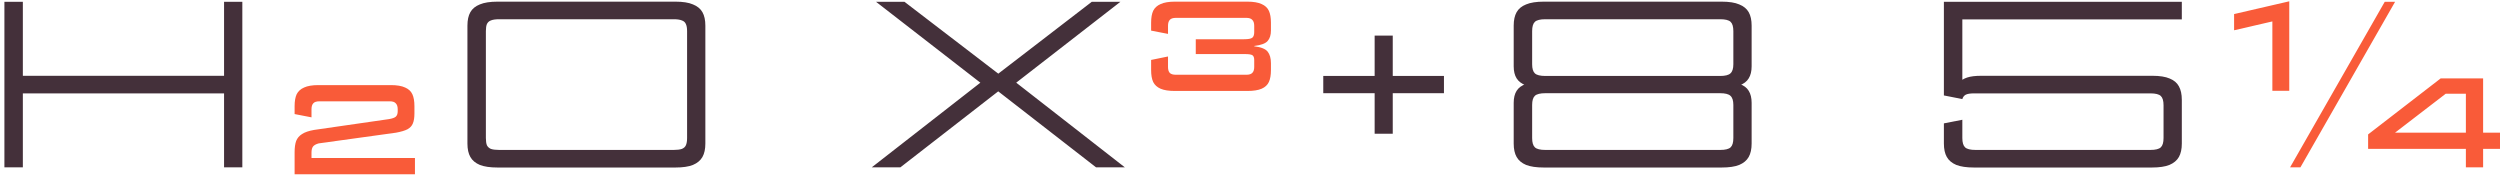
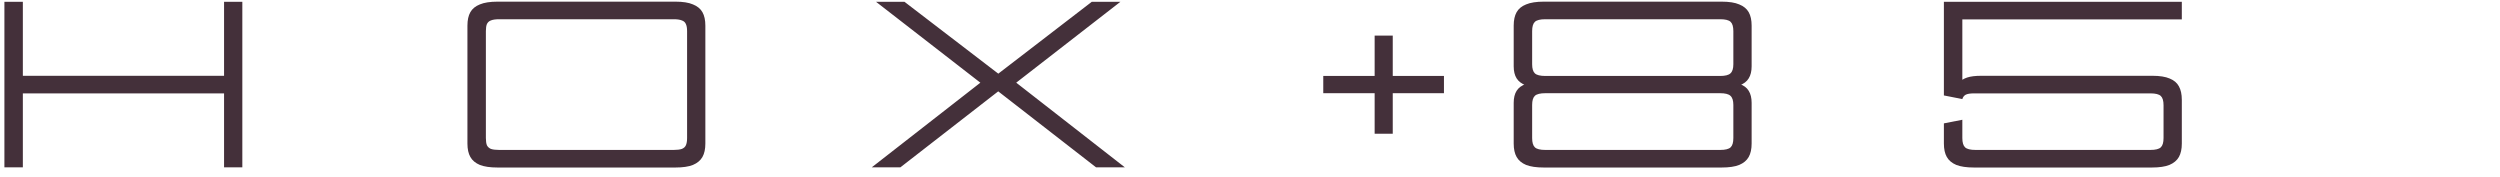
<svg xmlns="http://www.w3.org/2000/svg" width="493" height="35" viewBox="0 0 493 35" fill="none">
  <g style="mix-blend-mode:multiply">
    <path d="M2.5 14.946H45.714V18.414H2.5V14.946ZM0.868 0.36H4.506V33H0.868V0.36ZM44.184 0.36H47.788V33H44.184V0.36ZM135.493 27.22V6.14L139.097 5.052V28.308L135.493 27.22ZM95.815 27.22C95.815 27.832 95.883 28.308 96.019 28.648C96.177 28.965 96.438 29.203 96.801 29.362C97.186 29.498 97.73 29.566 98.433 29.566L98.127 33.034C96.653 33.034 95.486 32.864 94.625 32.524C93.763 32.161 93.14 31.64 92.755 30.96C92.369 30.28 92.177 29.396 92.177 28.308L95.815 27.22ZM92.177 5.052L95.815 6.14V27.22L92.177 28.308V5.052ZM133.181 33.034H98.127L98.433 29.566H132.875L133.181 33.034ZM92.177 5.052C92.177 3.964 92.369 3.08 92.755 2.4C93.14 1.72 93.763 1.21 94.625 0.87C95.486 0.507 96.653 0.326 98.127 0.326L98.433 3.794C97.73 3.794 97.186 3.873 96.801 4.032C96.438 4.168 96.177 4.406 96.019 4.746C95.883 5.063 95.815 5.528 95.815 6.14L92.177 5.052ZM139.097 28.308C139.097 29.396 138.904 30.28 138.519 30.96C138.133 31.64 137.51 32.161 136.649 32.524C135.81 32.864 134.654 33.034 133.181 33.034L132.875 29.566C133.555 29.566 134.087 29.498 134.473 29.362C134.858 29.203 135.119 28.965 135.255 28.648C135.413 28.308 135.493 27.832 135.493 27.22L139.097 28.308ZM98.127 0.326H133.181L132.875 3.794H98.433L98.127 0.326ZM135.493 6.14C135.493 5.528 135.413 5.063 135.255 4.746C135.119 4.406 134.858 4.168 134.473 4.032C134.087 3.873 133.555 3.794 132.875 3.794L133.181 0.326C134.654 0.326 135.81 0.507 136.649 0.87C137.51 1.21 138.133 1.72 138.519 2.4C138.904 3.08 139.097 3.964 139.097 5.052L135.493 6.14ZM196.05 17.394H197.648L177.554 33H171.91L194.418 15.456L194.554 17.258L172.76 0.36H178.37L197.546 15.048H196.186L215.294 0.36H220.938L199.212 17.224L199.314 15.456L221.822 33H216.144L196.05 17.394ZM260.948 14.98H284.748V18.38H260.948V14.98ZM274.65 7.024V26.37H271.08V7.024H274.65ZM298.501 5.052L302.139 6.14V12.668C302.139 13.529 302.32 14.13 302.683 14.47C303.045 14.81 303.737 14.98 304.757 14.98H339.199C340.196 14.98 340.876 14.81 341.239 14.47C341.624 14.13 341.817 13.529 341.817 12.668V6.14L345.421 5.052V13.076C345.421 14.051 345.228 14.844 344.843 15.456C344.48 16.068 343.868 16.533 343.007 16.85C342.145 17.145 340.978 17.292 339.505 17.292H304.451C302.977 17.292 301.81 17.145 300.949 16.85C300.087 16.533 299.464 16.068 299.079 15.456C298.693 14.844 298.501 14.051 298.501 13.076V5.052ZM304.451 0.326H339.505L339.199 3.794H304.757L304.451 0.326ZM298.501 20.284C298.501 19.309 298.693 18.516 299.079 17.904C299.464 17.292 300.087 16.839 300.949 16.544C301.81 16.227 302.977 16.068 304.451 16.068H339.505C340.978 16.068 342.145 16.227 343.007 16.544C343.868 16.839 344.48 17.292 344.843 17.904C345.228 18.516 345.421 19.309 345.421 20.284V28.308L341.817 27.22V20.692C341.817 19.831 341.624 19.23 341.239 18.89C340.876 18.55 340.196 18.38 339.199 18.38H304.757C303.737 18.38 303.045 18.55 302.683 18.89C302.32 19.23 302.139 19.831 302.139 20.692V27.22L298.501 28.308V20.284ZM339.505 33.034H304.451L304.757 29.566H339.199L339.505 33.034ZM298.501 5.052C298.501 3.964 298.693 3.08 299.079 2.4C299.464 1.72 300.087 1.21 300.949 0.87C301.81 0.507 302.977 0.326 304.451 0.326L304.757 3.794H304.723C303.725 3.794 303.045 3.964 302.683 4.304C302.32 4.644 302.139 5.256 302.139 6.14L298.501 5.052ZM341.817 6.14C341.817 5.256 341.635 4.644 341.273 4.304C340.91 3.964 340.23 3.794 339.233 3.794H339.199L339.505 0.326C340.978 0.326 342.134 0.507 342.973 0.87C343.834 1.21 344.457 1.72 344.843 2.4C345.228 3.08 345.421 3.964 345.421 5.052L341.817 6.14ZM302.139 27.22C302.139 28.104 302.32 28.716 302.683 29.056C303.045 29.396 303.725 29.566 304.723 29.566H304.757L304.451 33.034C302.977 33.034 301.81 32.864 300.949 32.524C300.087 32.161 299.464 31.64 299.079 30.96C298.693 30.28 298.501 29.396 298.501 28.308L302.139 27.22ZM345.421 28.308C345.421 29.396 345.228 30.28 344.843 30.96C344.457 31.64 343.834 32.161 342.973 32.524C342.134 32.864 340.978 33.034 339.505 33.034L339.199 29.566H339.233C340.23 29.566 340.91 29.396 341.273 29.056C341.635 28.716 341.817 28.104 341.817 27.22L345.421 28.308ZM424.033 29.566L424.339 33.034H389.285L389.591 29.566H424.033ZM383.335 24.33L386.973 23.616V27.22L383.335 28.308V24.33ZM386.973 0.36H430.255V3.828H386.973V0.36ZM386.973 0.36V19.536L383.335 18.822V0.36H386.973ZM430.255 19.706V28.308L426.651 27.22V20.76L430.255 19.706ZM385.749 17.836C385.862 17.179 386.077 16.646 386.395 16.238C386.735 15.83 387.245 15.513 387.925 15.286C388.605 15.059 389.523 14.946 390.679 14.946H424.475C425.903 14.946 427.036 15.127 427.875 15.49C428.713 15.83 429.314 16.34 429.677 17.02C430.062 17.7 430.255 18.595 430.255 19.706L426.651 20.76C426.651 19.876 426.469 19.264 426.107 18.924C425.744 18.584 425.064 18.414 424.067 18.414H389.285C388.514 18.414 387.959 18.505 387.619 18.686C387.301 18.867 387.086 19.151 386.973 19.536L385.749 17.836ZM430.255 28.308C430.255 29.396 430.062 30.28 429.677 30.96C429.291 31.64 428.668 32.161 427.807 32.524C426.968 32.864 425.812 33.034 424.339 33.034L424.033 29.566H424.067C425.064 29.566 425.744 29.396 426.107 29.056C426.469 28.716 426.651 28.104 426.651 27.22L430.255 28.308ZM386.973 27.22C386.973 28.104 387.154 28.716 387.517 29.056C387.879 29.396 388.559 29.566 389.557 29.566H389.591L389.285 33.034C387.811 33.034 386.644 32.864 385.783 32.524C384.921 32.161 384.298 31.64 383.913 30.96C383.527 30.28 383.335 29.396 383.335 28.308L386.973 27.22Z" fill="#44303A" />
-     <path d="M62.856 28.274C62.335 28.41 61.961 28.614 61.734 28.886C61.53 29.158 61.428 29.555 61.428 30.076V34.36H58.096V30.042C58.096 29.113 58.198 28.365 58.402 27.798C58.629 27.231 59.014 26.778 59.558 26.438C60.102 26.075 60.895 25.803 61.938 25.622L76.762 23.48C77.397 23.367 77.827 23.208 78.054 23.004C78.303 22.777 78.428 22.426 78.428 21.95V21.542L81.726 20.93V22.358C81.726 23.197 81.624 23.854 81.42 24.33C81.239 24.806 80.887 25.191 80.366 25.486C79.845 25.758 79.085 25.985 78.088 26.166L62.856 28.274ZM81.828 31.164V34.36H59.49V31.164H81.828ZM58.096 22.494V20.93L61.428 21.542V23.14L58.096 22.494ZM58.096 20.93C58.096 19.955 58.232 19.173 58.504 18.584C58.799 17.995 59.286 17.553 59.966 17.258C60.646 16.941 61.587 16.782 62.788 16.782L63.264 19.978H62.992C62.403 19.978 61.995 20.114 61.768 20.386C61.541 20.635 61.428 21.021 61.428 21.542L58.096 20.93ZM62.788 16.782H77.068L76.592 19.978H63.264L62.788 16.782ZM78.428 21.542C78.428 21.021 78.303 20.635 78.054 20.386C77.827 20.114 77.431 19.978 76.864 19.978H76.592L77.068 16.782C78.269 16.782 79.21 16.941 79.89 17.258C80.57 17.553 81.046 17.995 81.318 18.584C81.59 19.173 81.726 19.955 81.726 20.93L78.428 21.542ZM247.332 13.212V11.852C247.332 11.376 247.219 11.059 246.992 10.9C246.766 10.741 246.256 10.662 245.462 10.662H235.806V7.738H245.326C246.165 7.738 246.709 7.636 246.958 7.432C247.208 7.228 247.332 6.865 247.332 6.344V5.086L250.63 4.474V6.038C250.63 6.899 250.415 7.579 249.984 8.078C249.554 8.577 248.67 8.905 247.332 9.064V9.132C248.67 9.291 249.554 9.642 249.984 10.186C250.415 10.73 250.63 11.489 250.63 12.464V13.824L247.332 13.212ZM230.332 13.212C230.332 13.733 230.446 14.119 230.672 14.368C230.899 14.617 231.307 14.742 231.896 14.742H232.168L231.692 17.938C230.491 17.938 229.55 17.791 228.87 17.496C228.19 17.201 227.703 16.759 227.408 16.17C227.136 15.581 227 14.799 227 13.824L230.332 13.212ZM227 11.818L230.332 11.138V13.212L227 13.824V11.818ZM227 6.038V4.474L230.332 5.086V6.684L227 6.038ZM232.168 14.742H245.496L245.972 17.938H231.692L232.168 14.742ZM227 4.474C227 3.499 227.136 2.717 227.408 2.128C227.703 1.539 228.19 1.097 228.87 0.802C229.55 0.485 230.491 0.326 231.692 0.326L232.168 3.522H231.896C231.307 3.522 230.899 3.658 230.672 3.93C230.446 4.179 230.332 4.565 230.332 5.086L227 4.474ZM250.63 13.824C250.63 14.799 250.494 15.581 250.222 16.17C249.95 16.759 249.474 17.201 248.794 17.496C248.114 17.791 247.174 17.938 245.972 17.938L245.496 14.742H245.768C246.335 14.742 246.732 14.617 246.958 14.368C247.208 14.119 247.332 13.733 247.332 13.212L250.63 13.824ZM231.692 0.326H245.972L245.496 3.522H232.168L231.692 0.326ZM247.332 5.086C247.332 4.565 247.208 4.179 246.958 3.93C246.732 3.658 246.335 3.522 245.768 3.522H245.496L245.972 0.326C247.174 0.326 248.114 0.485 248.794 0.802C249.474 1.097 249.95 1.539 250.222 2.128C250.494 2.717 250.63 3.499 250.63 4.474L247.332 5.086ZM448.111 2.57L451.443 0.258V17.904H448.111V2.57ZM440.563 2.774L451.443 0.258V3.454L440.563 5.97V2.774ZM470.268 0.36H472.308L453.642 33H451.602L470.268 0.36ZM466.993 26.506L468.965 26.166H493.003V29.362H466.993V26.506ZM481.307 15.456H486.237L471.855 26.506H466.993L481.307 15.456ZM483.415 15.456H488.957V18.482H480.627L483.415 15.456ZM486.271 15.456H489.671V33H486.271V15.456Z" fill="#F95B39" />
  </g>
</svg>